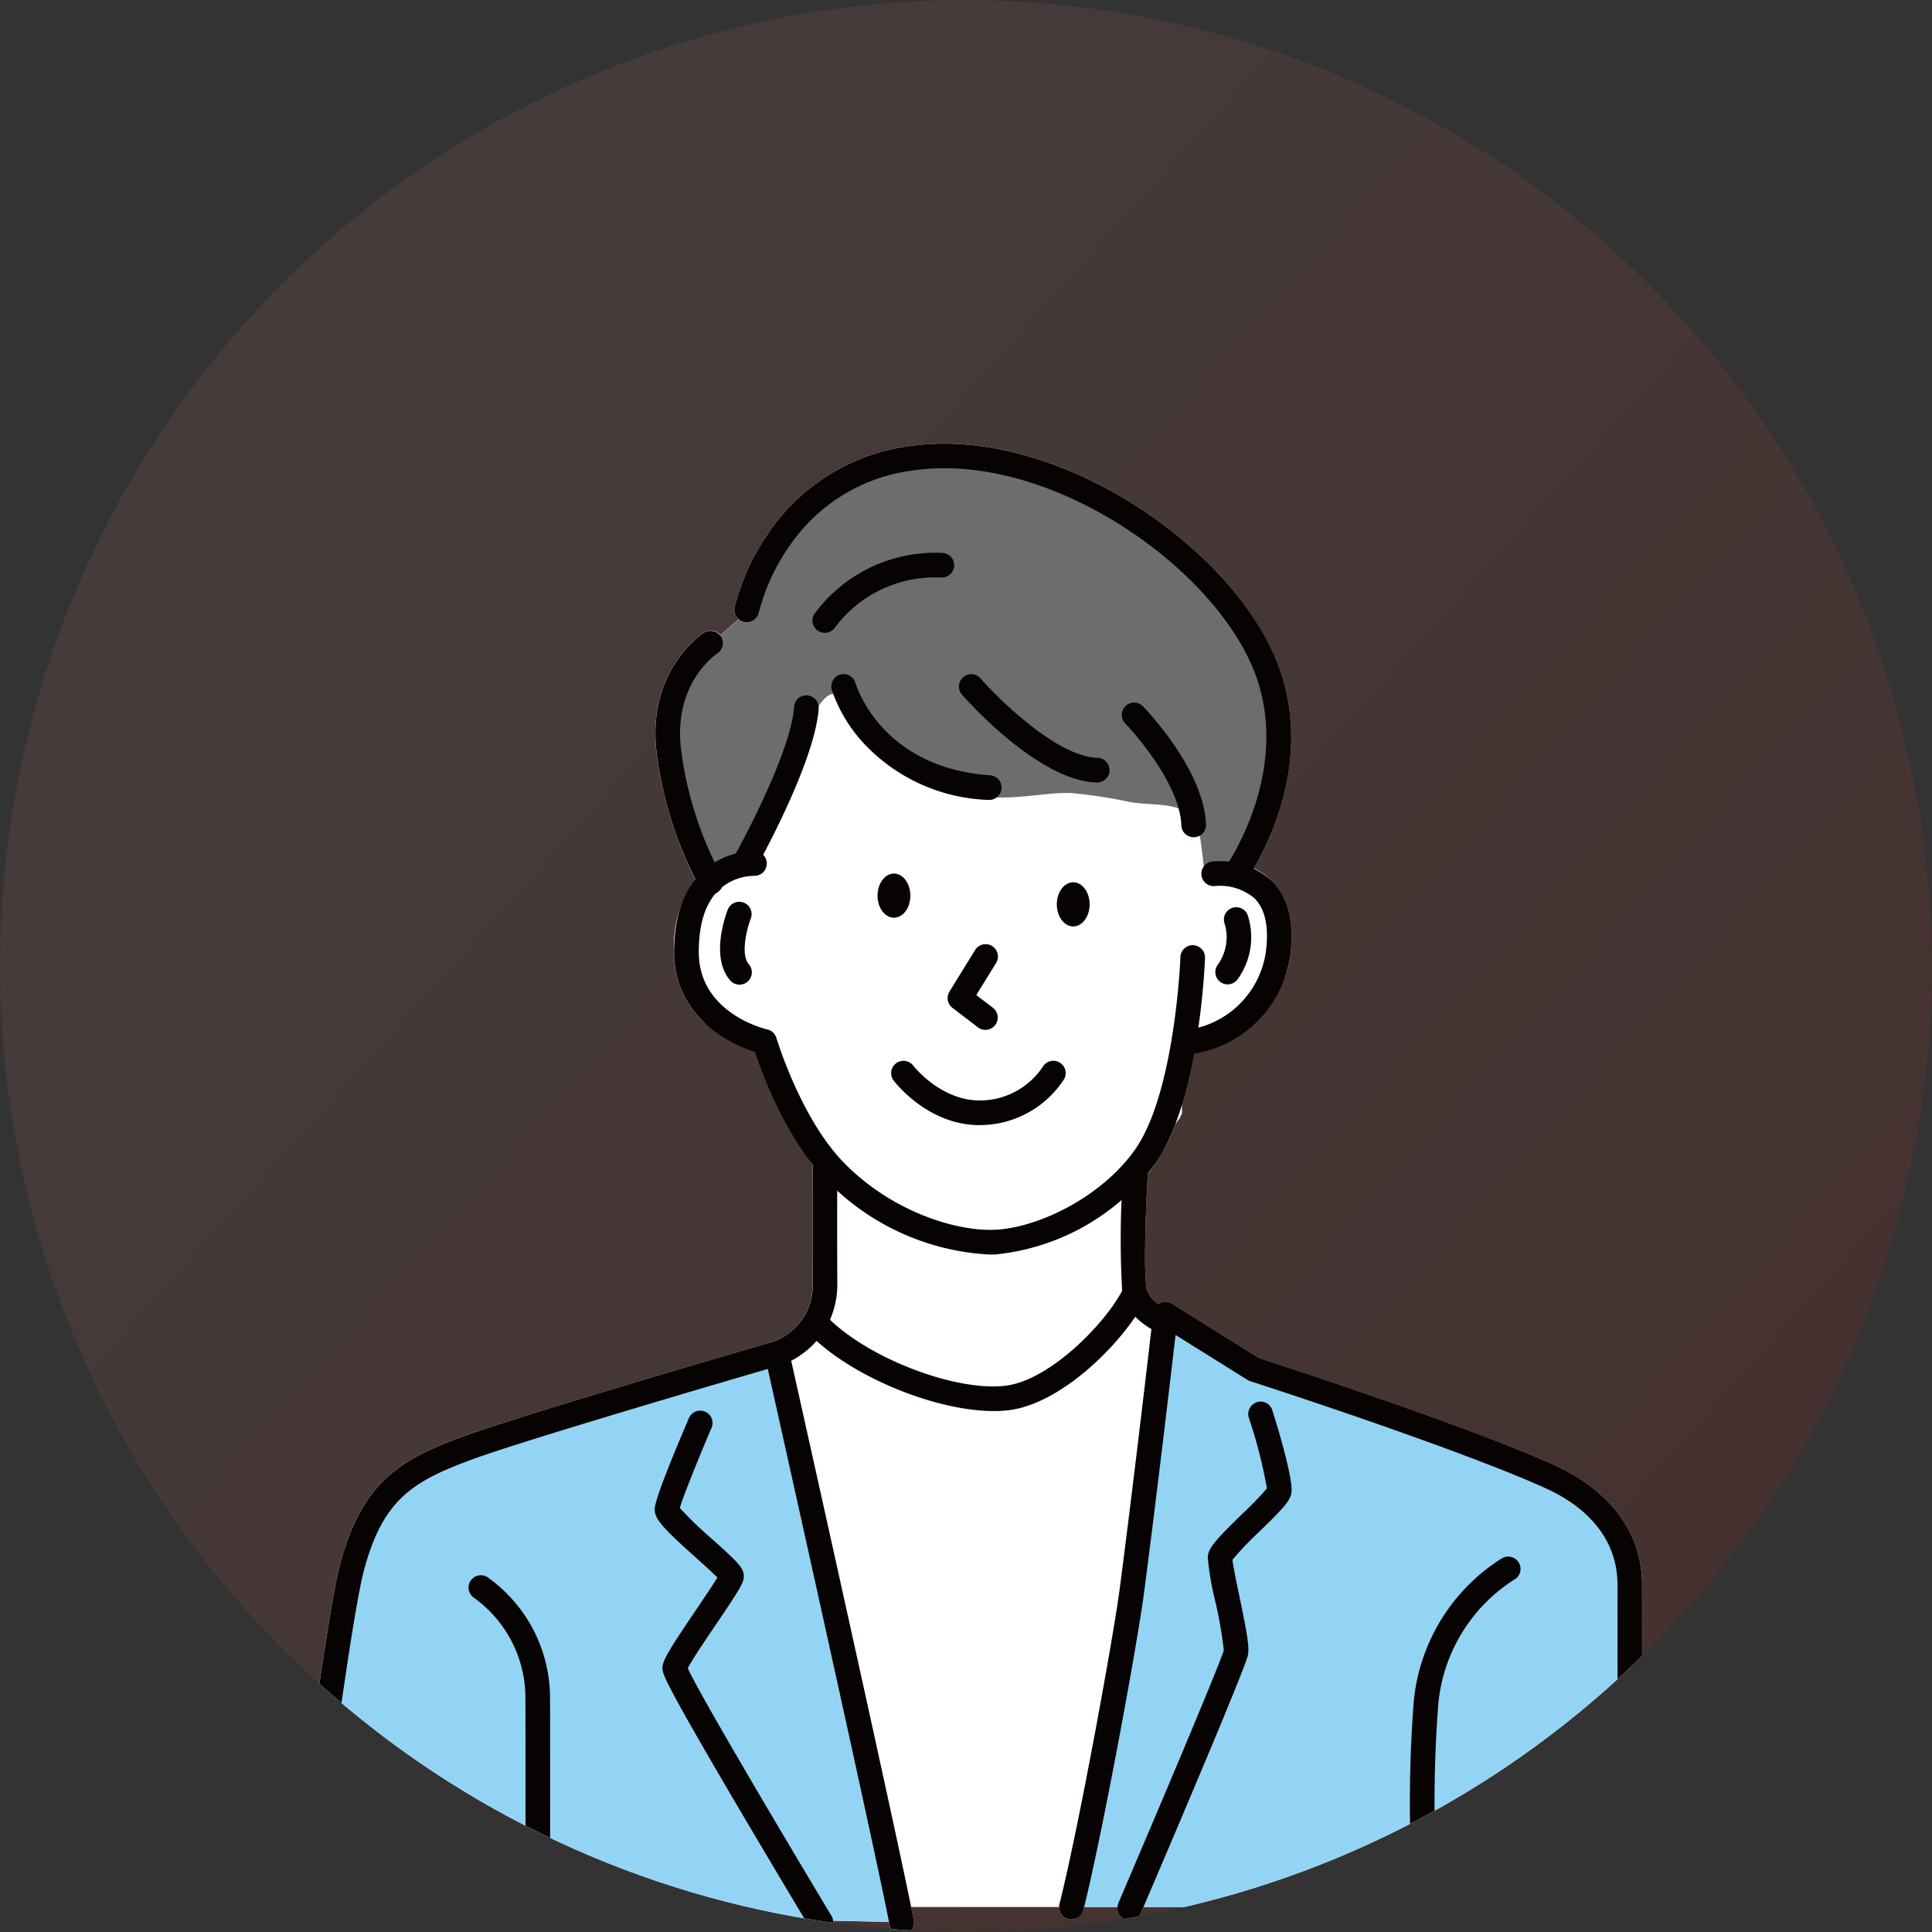
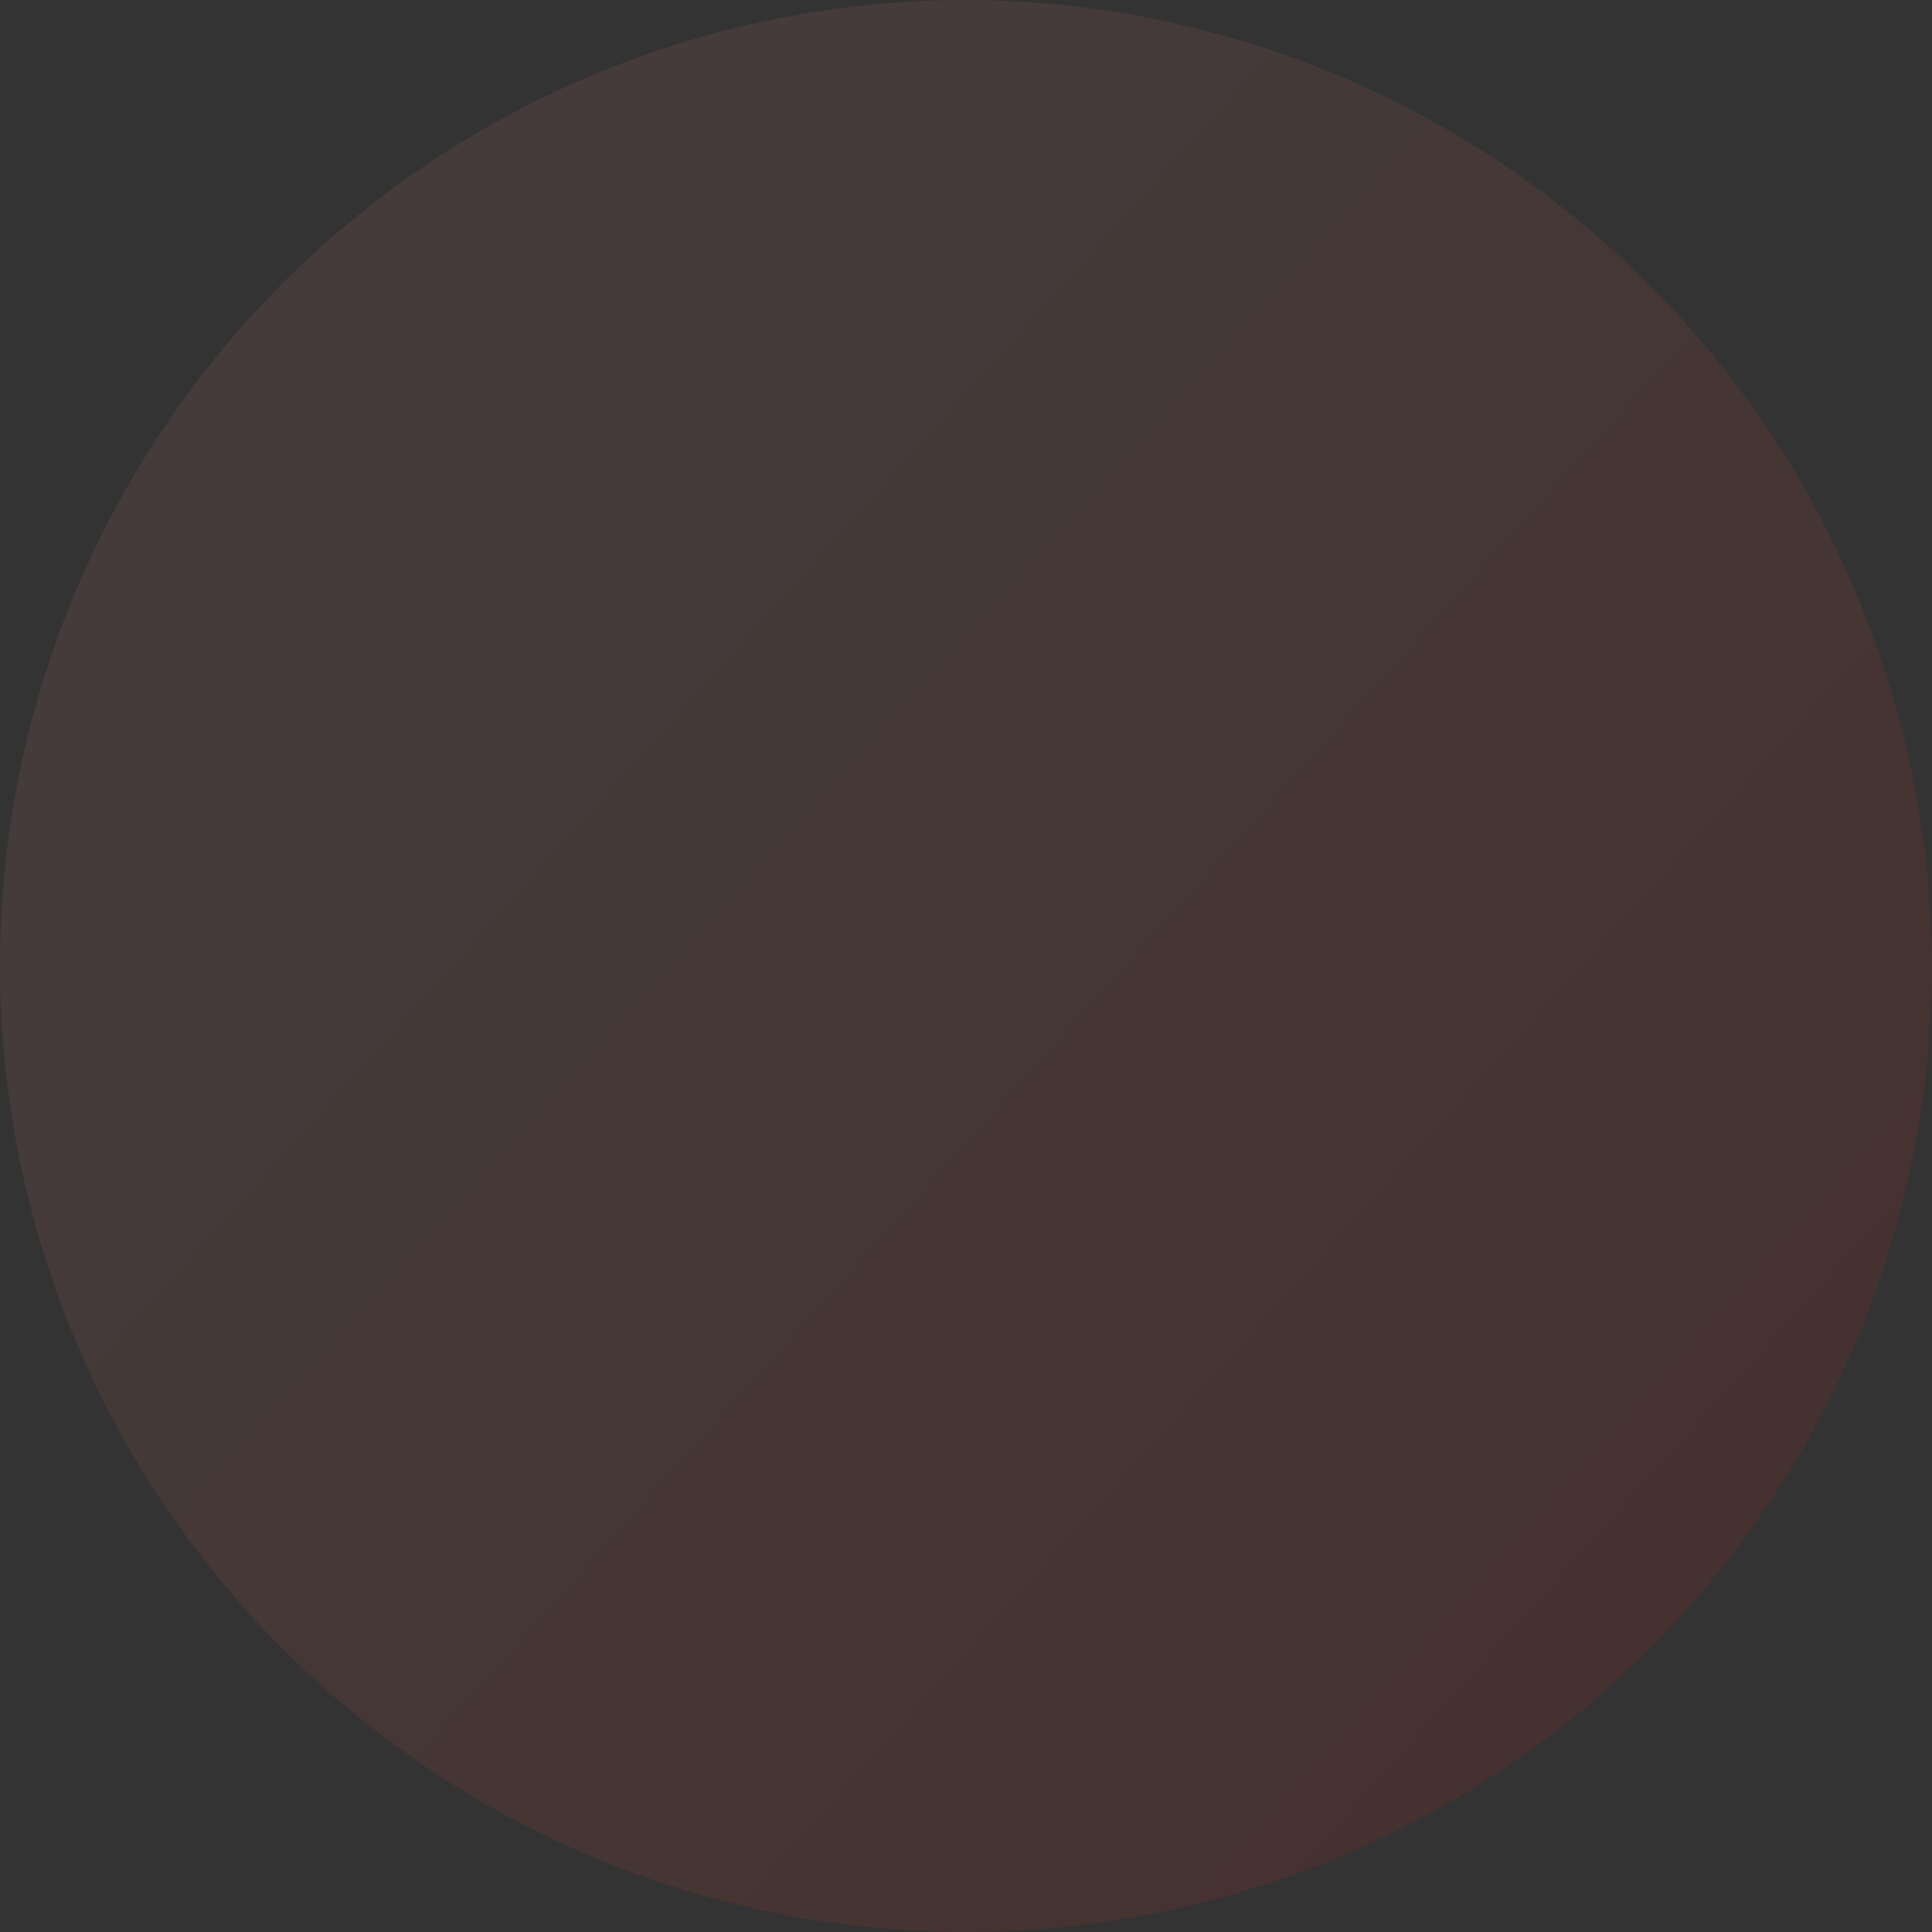
<svg xmlns="http://www.w3.org/2000/svg" width="160" height="160" viewBox="0 0 160 160">
  <rect x="0" y="0" width="160" height="160" fill="#333333" stroke="none" />
  <defs>
    <linearGradient id="linear-gradient" x1="0.891" y1="0.789" x2="0.301" y2="0.26" gradientUnits="objectBoundingBox">
      <stop offset="0" stop-color="#e62413" />
      <stop offset="1" stop-color="#e38077" />
    </linearGradient>
    <clipPath id="clip-path">
-       <path id="パス_6417" data-name="パス 6417" d="M374.375,80a80,80,0,1,1-80-80,80.235,80.235,0,0,1,80,80" transform="translate(2985.625 -11847)" fill="#fff" />
-     </clipPath>
+       </clipPath>
    <clipPath id="clip-path-2">
      <rect id="長方形_842" data-name="長方形 842" width="111.995" height="123.467" fill="none" />
    </clipPath>
  </defs>
  <g id="グループ_6589" data-name="グループ 6589" transform="translate(-238 -709)">
    <path id="パス_5729" data-name="パス 5729" d="M374.375,80a80,80,0,1,1-80-80,80.235,80.235,0,0,1,80,80" transform="translate(23.625 709)" opacity="0.1" fill="url(#linear-gradient)" />
    <g id="マスクグループ_83" data-name="マスクグループ 83" transform="translate(-2962 12556)" clip-path="url(#clip-path)">
      <g id="グループ_6498" data-name="グループ 6498" transform="translate(3224 -11810.257)">
        <g id="グループ_6497" data-name="グループ 6497" clip-path="url(#clip-path-2)">
          <path id="パス_6246" data-name="パス 6246" d="M104.945,84.7c-7.392-3.361-23-8.425-24.664-8.961L73.06,71.228a1.021,1.021,0,0,0-1.137.038,2.517,2.517,0,0,1-.915-1.092c-.283-.809-.194-5.583.054-9.738q.32-.4.614-.812a14.959,14.959,0,0,0,1.668-3.282c.195-.249.308-.413.334-.453a1.04,1.04,0,0,0,.08-.144c.032-.07.078-.177.133-.309.013-.015-.135-4.682-.134-4.7.012-1.069,2.848.074,4.6-3.016,2.166-1.2,4.044-1.73,4.507-5.457.332-2.665-.184-4.7-1.531-6.05a5.153,5.153,0,0,0-1.5-1.036c1.561-2.656,5.116-10.085,1.593-17.863C77.194,7.959,63.084-1.547,51.24.213a16.742,16.742,0,0,0-11.7,7.334,18.611,18.611,0,0,0-2.7,6,1.019,1.019,0,0,0,.344.99c-.369.3-.918.769-1.521,1.32a1.017,1.017,0,0,0-1.341-.224c-.193.123-4.718,3.1-3.968,9.817a32.224,32.224,0,0,0,3.224,10.62,9.386,9.386,0,0,0-1.754,6.064,7.839,7.839,0,0,0,2.49,5.794c0,.008.007.017.012.025a3.846,3.846,0,0,1,3.912,1.3c.038.131,1.981,2.728,2.069,2.835a3.172,3.172,0,0,0,1.22,2.835c.637,1.169.913,3.684,1.768,4.765,0,1.13-.021,5.873,0,9.848a4.966,4.966,0,0,1-3.26,4.834c-1.029.3-20.754,6.036-25.652,7.839C9.434,84.033,6.044,85.754,4.171,92.77,2.942,97.372.127,119.8.008,120.75a1.02,1.02,0,0,0,1.9.632l17.787.389a1.019,1.019,0,0,0,.837.441h0a1.016,1.016,0,0,0,.809-.405l21.354.467.42.7a1.02,1.02,0,0,0,1.886-.65l4.615.1c.014.073.028.146.04.21a1.021,1.021,0,1,0,2.006-.375c-.052-.277-.123-.636-.21-1.069H63.708a1.02,1.02,0,0,0,2.009.249l.062-.249h2.789a1.02,1.02,0,0,0,1.959.4l.172-.4H93.13a1.018,1.018,0,0,0,.964.7c.029,0,.057,0,.086,0a1.021,1.021,0,0,0,.884-.7h14.885a1.021,1.021,0,0,0,1.02,1.021h0a1.021,1.021,0,0,0,1.021-1.02c0-.175.012-17.561,0-26.7-.008-5.956-4.929-8.836-7.044-9.8" transform="translate(0 -0.001)" fill="#fff" fill-rule="evenodd" />
          <path id="パス_6247" data-name="パス 6247" d="M40.813,397.27l-25.7,8.255c-2.035,1.467-3.354,4.5-4.461,7.155l-3.994,29.1,49.391,1.08L45.514,395.947Z" transform="translate(-5.39 -320.413)" fill="#93d4f4" fill-rule="evenodd" />
          <path id="パス_6248" data-name="パス 6248" d="M347.279,382.172l-7.98,48.284h45.295V398.229L355.32,386.122Z" transform="translate(-274.571 -309.265)" fill="#93d4f4" fill-rule="evenodd" />
          <path id="パス_6249" data-name="パス 6249" d="M209.065,14.41s-8.308-5.592-12.259-6.9c-6.036-2-8.067-1.409-11.471-.887a17.393,17.393,0,0,0-8.953,4.017c-2.166,2.08-4.042,8.463-4.042,8.463s-4.514,3.538-5.417,5.782-.389,5.21,0,7.68a44.5,44.5,0,0,0,2.333,7.139h3.083a48.158,48.158,0,0,0,4.042-8.437c.782-2.259,2.053-5.229,3.111-5.559,1.152-.359,1.18,2,3.423,3.585A54.761,54.761,0,0,0,191,33.883c2.612.889,6.191-.125,8.4,0a40.113,40.113,0,0,1,4.861.746c1.609.291,3.774.014,4.8,1s.951,1.408,1.374,4.932h2.823a22.712,22.712,0,0,0,2.107-4.932c.5-2.756,1.936-8.068.885-11.605s-7.189-9.617-7.189-9.617" transform="translate(-134.673 -4.947)" fill="#6c6d6d" fill-rule="evenodd" />
          <path id="パス_6250" data-name="パス 6250" d="M268.307,273.061q.138,0,.279,0a8.324,8.324,0,0,0,6.706-3.821,1.021,1.021,0,0,0-1.762-1.029,6.264,6.264,0,0,1-5.015,2.811c-3.382.124-5.676-2.82-5.742-2.9a1.021,1.021,0,0,0-1.635,1.221c.116.155,2.832,3.728,7.17,3.728" transform="translate(-211.156 -216.632)" fill="#070303" />
          <path id="パス_6251" data-name="パス 6251" d="M285.98,222.552l2.123,1.626a1.021,1.021,0,0,0,1.241-1.621l-1.391-1.065,1.639-2.658a1.021,1.021,0,1,0-1.738-1.072l-2.123,3.443a1.021,1.021,0,0,0,.248,1.346" transform="translate(-231.1 -175.828)" fill="#070303" />
-           <path id="パス_6252" data-name="パス 6252" d="M209.835,184.691a1.019,1.019,0,0,0-1.057.983c0,.112-.446,11.23-3.751,15.934-2.81,4-8.138,6.524-11.666,6.655-3.28.122-8.591-1.577-12.488-5.594-3.553-3.663-5.533-10.227-5.552-10.293a1.021,1.021,0,0,0-.762-.707c-.056-.012-5.65-1.286-5.667-6.38-.008-2.365.553-4.106,1.666-5.175a4.353,4.353,0,0,1,2.92-1.164,1.021,1.021,0,0,0,.112-2.038,6.361,6.361,0,0,0-4.413,1.7c-1.554,1.47-2.337,3.72-2.327,6.686.017,4.979,4.1,7.448,6.689,8.217.579,1.75,2.558,7.166,5.868,10.578a20.209,20.209,0,0,0,13.614,6.22q.211,0,.414-.007a18.781,18.781,0,0,0,13.26-7.521c3.653-5.2,4.1-16.553,4.121-17.033a1.02,1.02,0,0,0-.983-1.057" transform="translate(-135.021 -143.159)" fill="#070303" />
          <path id="パス_6253" data-name="パス 6253" d="M256.5,186.6c-.75,0-1.359.82-1.359,1.829s.609,1.829,1.359,1.829,1.359-.82,1.359-1.829-.609-1.829-1.359-1.829" transform="translate(-206.467 -150.999)" fill="#070303" fill-rule="evenodd" />
          <path id="パス_6254" data-name="パス 6254" d="M334.334,190.4c-.75,0-1.359.82-1.359,1.829s.609,1.829,1.359,1.829,1.359-.82,1.359-1.829-.609-1.829-1.359-1.829" transform="translate(-269.454 -154.078)" fill="#070303" fill-rule="evenodd" />
-           <path id="パス_6255" data-name="パス 6255" d="M389.244,181.282a1.021,1.021,0,0,0,.244,2.027,4.434,4.434,0,0,1,3.286,1.026c.873.883,1.19,2.345.941,4.347a7.6,7.6,0,0,1-6.222,6.491,1.021,1.021,0,1,0,.312,2.017,9.6,9.6,0,0,0,7.935-8.257c.331-2.665-.184-4.7-1.531-6.05a6.461,6.461,0,0,0-4.965-1.6" transform="translate(-312.872 -146.675)" fill="#070303" />
          <path id="パス_6256" data-name="パス 6256" d="M188.748,198.937a1.021,1.021,0,0,0-1.323.578c-.155.395-1.462,3.909.173,5.833a1.021,1.021,0,1,0,1.556-1.321c-.668-.787-.173-2.876.172-3.767a1.021,1.021,0,0,0-.578-1.323" transform="translate(-151.152 -160.929)" fill="#070303" />
-           <path id="パス_6257" data-name="パス 6257" d="M402.214,207.25a1.021,1.021,0,0,0,1.423-.242,5.932,5.932,0,0,0,.81-5.36,1.021,1.021,0,0,0-1.9.74,3.877,3.877,0,0,1-.572,3.439,1.021,1.021,0,0,0,.242,1.423" transform="translate(-325.137 -162.66)" fill="#070303" />
          <path id="パス_6258" data-name="パス 6258" d="M199.063,109.248a1.021,1.021,0,0,0-1.09.946c-.281,3.962-4.765,12.034-4.81,12.115a1.021,1.021,0,0,0,1.782,1c.194-.347,4.751-8.551,5.064-12.966a1.021,1.021,0,0,0-.946-1.09" transform="translate(-156.209 -88.405)" fill="#070303" />
          <path id="パス_6259" data-name="パス 6259" d="M301.862,108.913a1.021,1.021,0,0,0,.019-2.041c-3.314-.063-8.142-4.789-9.722-6.6a1.021,1.021,0,0,0-1.54,1.339c.256.295,6.326,7.213,11.224,7.306h.02" transform="translate(-234.975 -80.856)" fill="#070303" />
-           <path id="パス_6260" data-name="パス 6260" d="M228.653,53.568a10.345,10.345,0,0,1,8.81-4.16,1.021,1.021,0,1,0,.083-2.04,12.415,12.415,0,0,0-10.594,5.072,1.021,1.021,0,0,0,1.7,1.128" transform="translate(-183.52 -38.323)" fill="#070303" />
          <path id="パス_6261" data-name="パス 6261" d="M193.843,14.755a1.021,1.021,0,0,0,1.209-.787,16.884,16.884,0,0,1,2.433-5.341,14.55,14.55,0,0,1,10.264-6.4c5.027-.747,10.911.7,16.566,4.085,5.241,3.133,9.526,7.557,11.464,11.834C239.6,26.577,233.8,34.922,233.737,35a1.021,1.021,0,1,0,1.663,1.185c.269-.378,6.548-9.369,2.239-18.88C233.4,7.958,219.292-1.547,207.448.212a16.742,16.742,0,0,0-11.7,7.334,18.606,18.606,0,0,0-2.7,6,1.02,1.02,0,0,0,.789,1.206" transform="translate(-156.208 0)" fill="#070303" />
          <path id="パス_6262" data-name="パス 6262" d="M361.5,112.7a1.021,1.021,0,0,0-.02,1.443c.045.047,4.5,4.677,4.646,8.439a1.02,1.02,0,0,0,1.019.982h.039a1.021,1.021,0,0,0,.982-1.058c-.171-4.548-5.017-9.574-5.224-9.786a1.019,1.019,0,0,0-1.442-.019" transform="translate(-292.29 -90.97)" fill="#070303" />
          <path id="パス_6263" data-name="パス 6263" d="M237.624,105.557a14.8,14.8,0,0,0,10.434,4.8l.071,0a1.021,1.021,0,0,0,.07-2.039c-9-.623-11.079-7.382-11.164-7.67a1.021,1.021,0,0,0-1.962.563,12.32,12.32,0,0,0,2.551,4.343" transform="translate(-190.197 -80.854)" fill="#070303" />
          <path id="パス_6264" data-name="パス 6264" d="M493.8,483.4a15.774,15.774,0,0,0-7.282,11.9,110.894,110.894,0,0,0,0,16.724,1.021,1.021,0,0,0,1.016.936c.028,0,.057,0,.086,0a1.021,1.021,0,0,0,.932-1.1,108.668,108.668,0,0,1,0-16.361,13.714,13.714,0,0,1,6.253-10.32,1.021,1.021,0,1,0-1-1.778" transform="translate(-393.442 -391.079)" fill="#070303" />
          <path id="パス_6265" data-name="パス 6265" d="M104.945,332.5c-7.392-3.361-23-8.425-24.664-8.961l-7.221-4.508a1.021,1.021,0,0,0-1.137.038,2.52,2.52,0,0,1-.915-1.092c-.283-.81-.194-5.6.055-9.757a1.021,1.021,0,0,0-2.038-.122,74.168,74.168,0,0,0-.092,9.867c-1.565,2.925-6.106,7.44-9.661,7.861-4.1.484-11.123-2.186-14.535-5.461a7.334,7.334,0,0,0,.606-3.037c-.026-4.513,0-10.023,0-10.078a1.021,1.021,0,0,0-1.016-1.025h0a1.021,1.021,0,0,0-1.02,1.016c0,.055-.026,5.576,0,10.1a4.966,4.966,0,0,1-3.262,4.835c-1.045.3-20.754,6.036-25.65,7.839-4.957,1.825-8.347,3.546-10.221,10.562-1.229,4.6-4.043,27.027-4.163,27.98a1.021,1.021,0,1,0,2.025.253c.029-.232,2.916-23.237,4.109-27.707,1.569-5.875,4.05-7.368,8.954-9.173,4.22-1.553,20.229-6.251,24.486-7.494,1.454,6.515,9.121,40.9,10.076,46.006a1.021,1.021,0,1,0,2.006-.375c-.986-5.271-8.794-40.27-10.142-46.307a7.25,7.25,0,0,0,2.1-1.645c3.931,3.549,11.343,6.28,15.893,5.741,3.93-.465,8.321-4.519,10.5-7.743a6.25,6.25,0,0,0,1.336,1.022c-.409,3.524-1.553,13.292-2.619,21.46-.523,4.007-3.392,19.785-4.993,26.154a1.021,1.021,0,0,0,1.98.5c1.525-6.065,4.453-21.91,5.038-26.388,1.043-7.993,2.161-17.513,2.594-21.238l5.959,3.721a1.026,1.026,0,0,0,.228.106c.169.055,17.027,5.487,24.565,8.915,2.181.992,5.842,3.342,5.848,7.942.012,9.135,0,26.519,0,26.693a1.02,1.02,0,0,0,1.02,1.021h0A1.021,1.021,0,0,0,111.99,369c0-.175.012-17.561,0-26.7-.008-5.956-4.929-8.836-7.045-9.8" transform="translate(0 -247.809)" fill="#070303" />
          <path id="パス_6266" data-name="パス 6266" d="M162.427,102.474a1.021,1.021,0,0,0,1.763-1.029,30.263,30.263,0,0,1-3.37-10.583c-.6-5.392,2.862-7.755,3.041-7.872a1.021,1.021,0,0,0-1.1-1.718c-.193.123-4.718,3.1-3.967,9.817a31.793,31.793,0,0,0,3.636,11.386" transform="translate(-128.431 -65.637)" fill="#070303" />
          <path id="パス_6267" data-name="パス 6267" d="M370.948,415.928a1.021,1.021,0,0,0-.664,1.282,39.8,39.8,0,0,1,1.5,5.854,26.763,26.763,0,0,1-2.03,2.1c-2.156,2.1-2.854,2.844-2.87,3.626a23.289,23.289,0,0,0,.616,3.592,34.636,34.636,0,0,1,.713,4.077c-.332,1.182-5.494,13.387-8.7,20.87a1.021,1.021,0,1,0,1.876.8c1.421-3.317,8.523-19.931,8.82-21.246.147-.653-.1-2-.712-4.921-.22-1.055-.512-2.461-.565-2.989a25.979,25.979,0,0,1,2.245-2.349c2.075-2.021,2.606-2.609,2.646-3.295.081-1.39-1.313-5.861-1.594-6.743a1.02,1.02,0,0,0-1.282-.664" transform="translate(-290.863 -336.543)" fill="#070303" />
          <path id="パス_6268" data-name="パス 6268" d="M79.055,491.325a1.021,1.021,0,0,0-1.093,1.724,10.213,10.213,0,0,1,4.259,8.373c.018,6.181,0,17.125,0,17.235a1.02,1.02,0,0,0,1.019,1.022h0a1.02,1.02,0,0,0,1.021-1.019c0-.11.018-11.058,0-17.244a12.267,12.267,0,0,0-5.207-10.091" transform="translate(-62.708 -397.468)" fill="#070303" />
          <path id="パス_6269" data-name="パス 6269" d="M161.155,441.264c.342-.68,1.528-2.433,2.341-3.633,2.022-2.986,2.3-3.471,2.3-3.99,0-.686-.5-1.159-2.6-3.049a30.81,30.81,0,0,1-2.7-2.6c.261-.92,1.476-3.944,2.611-6.6a1.021,1.021,0,1,0-1.877-.8c-2.891,6.76-2.837,7.372-2.813,7.634.069.777.831,1.569,3.415,3.888.6.536,1.364,1.224,1.77,1.639-.373.628-1.177,1.817-1.8,2.735-2.122,3.134-2.7,4.071-2.747,4.694-.033.465-.059.832,6.171,11.423,3,5.1,6.052,10.172,6.082,10.223a1.021,1.021,0,0,0,1.749-1.053c-4.244-7.052-11-18.486-11.905-20.51m-.084-.211h0" transform="translate(-128.195 -339.853)" fill="#070303" />
        </g>
      </g>
    </g>
  </g>
</svg>